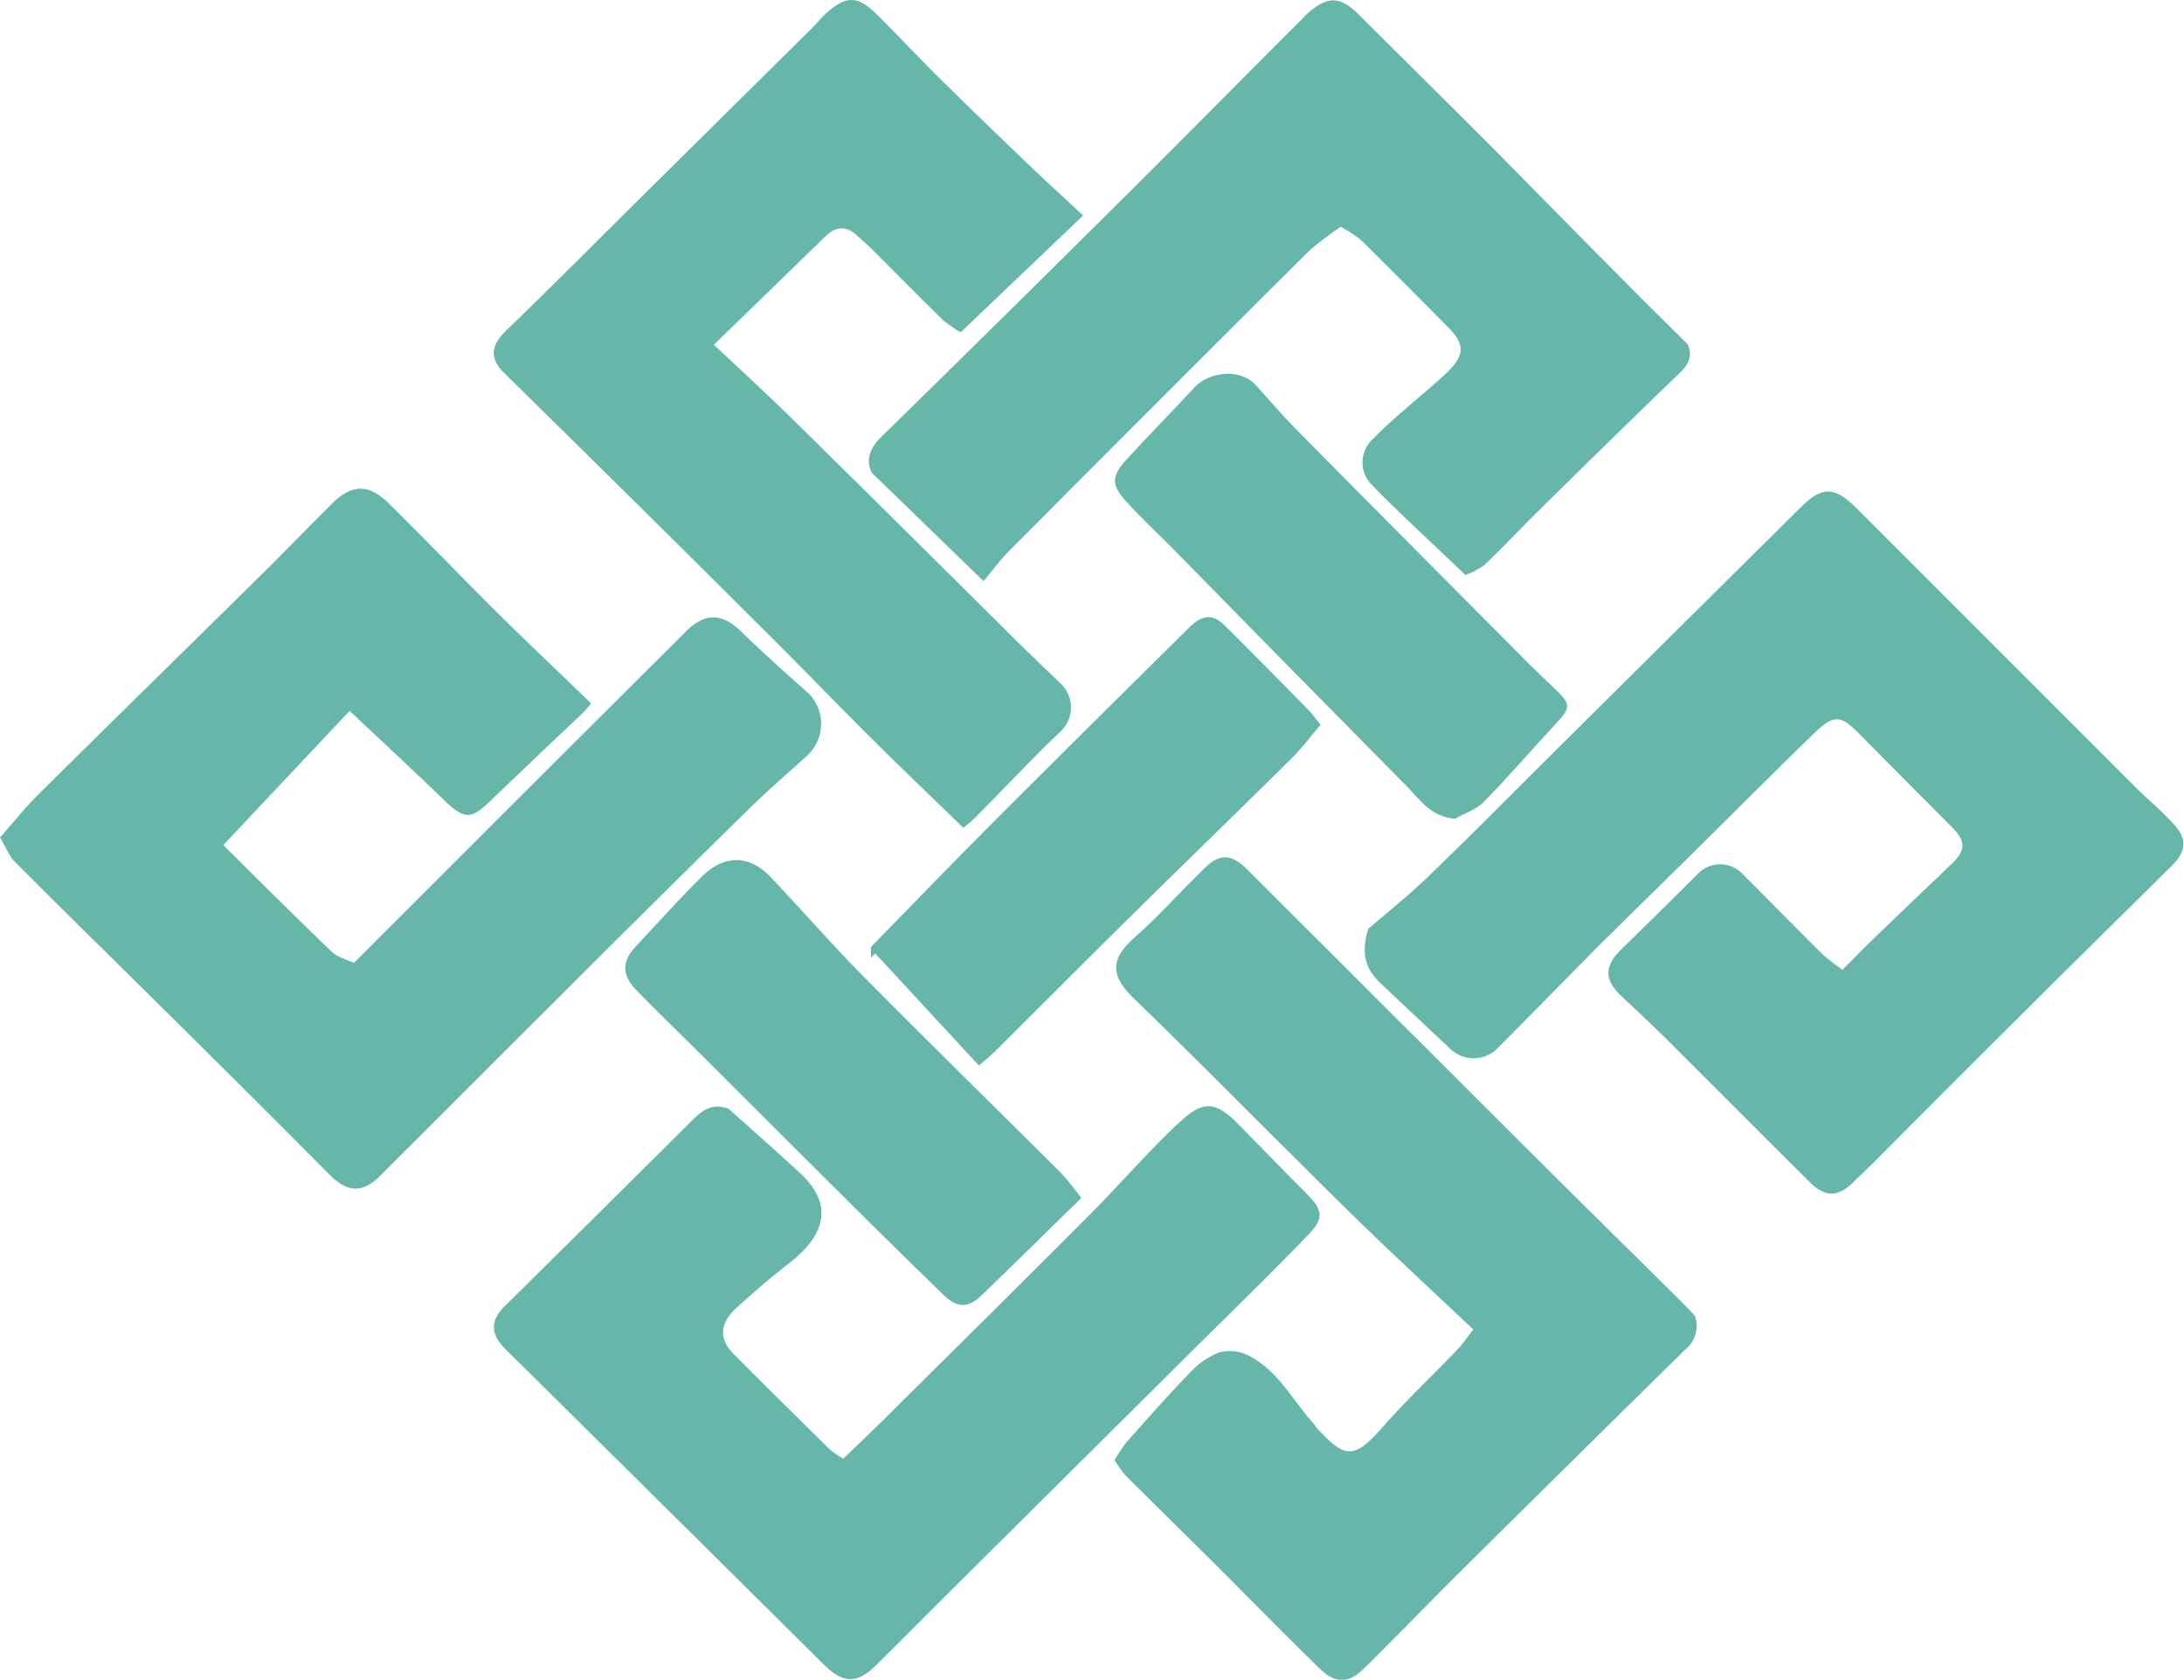
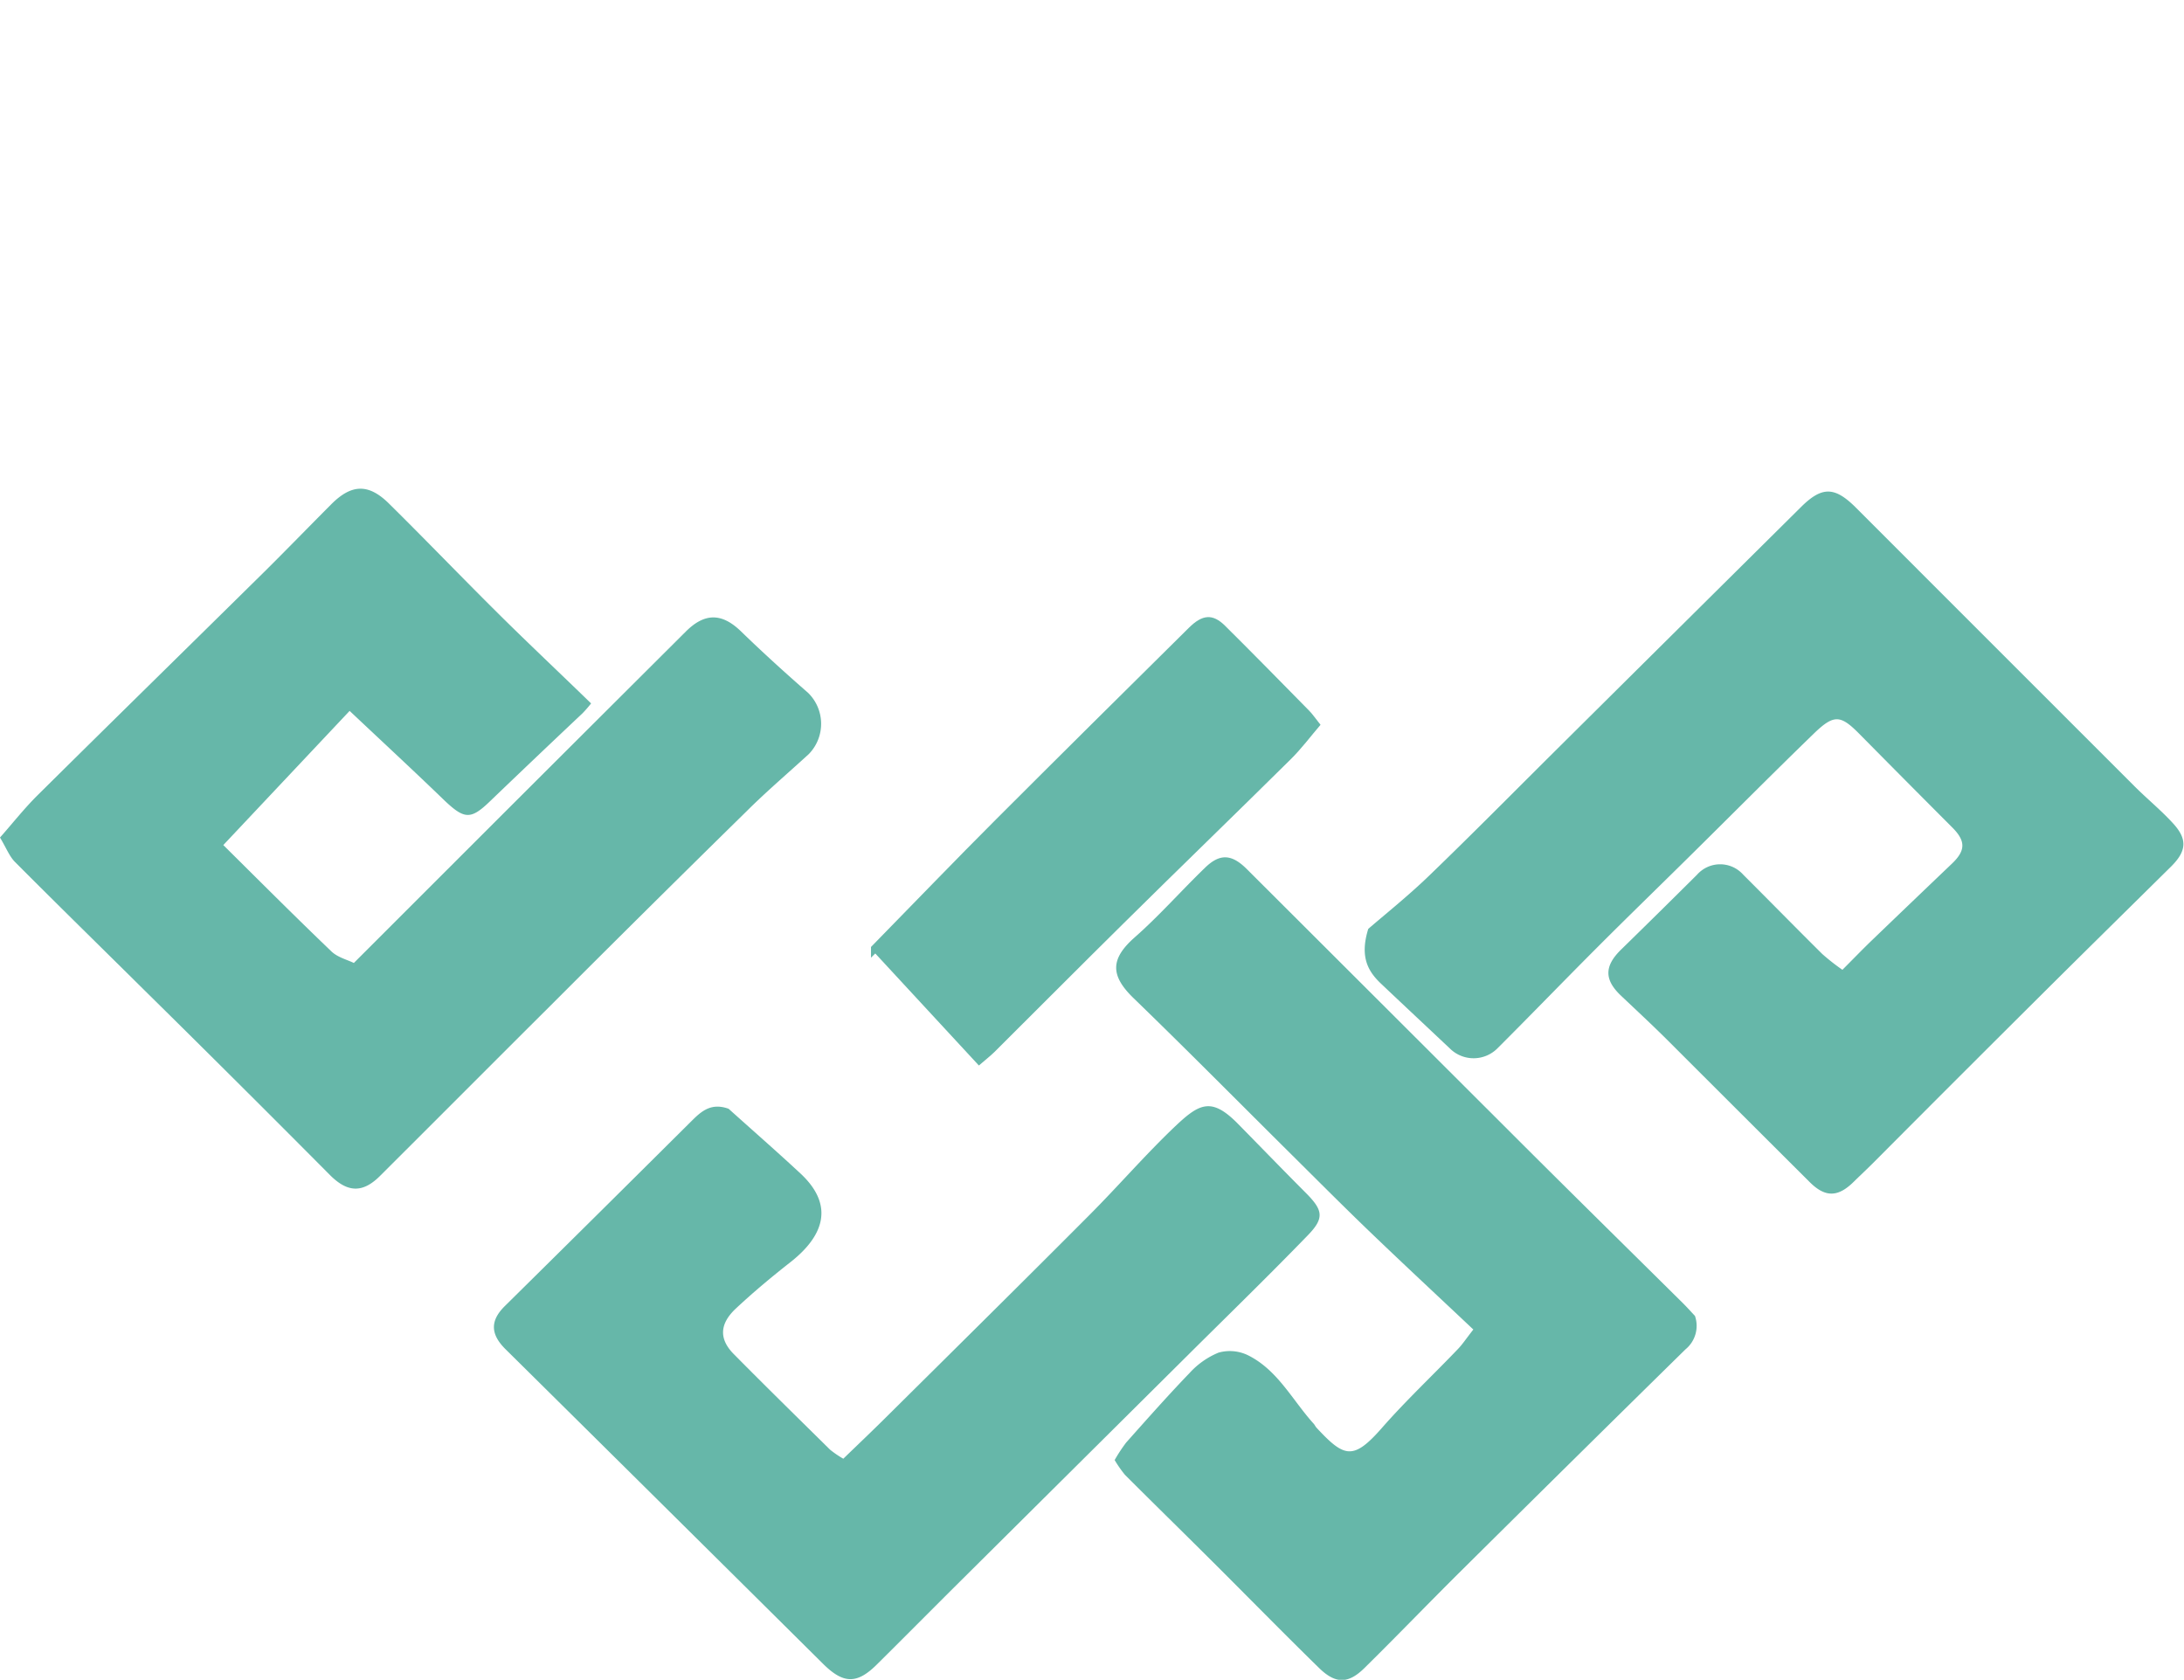
<svg xmlns="http://www.w3.org/2000/svg" viewBox="0 0 342.32 263.28">
  <defs>
    <style>.cls-1{fill:#66b7a9;}</style>
  </defs>
  <g id="Layer_2" data-name="Layer 2">
    <g id="Layer_1-2" data-name="Layer 1">
      <g id="MIcGxy">
        <path class="cls-1" d="M35,132.45c5.34,5.29,11.1,11.07,17,16.72,1,.91,2.43,1.25,3.46,1.76l23.23-23.22Q93.09,113.34,107.48,99c3-3,5.7-2.94,8.71,0,3.4,3.3,6.92,6.49,10.49,9.61a6.79,6.79,0,0,1,.09,9.58c-3.27,3-6.64,5.86-9.79,9q-15.44,15.15-30.73,30.46c-8.91,8.87-17.79,17.79-26.7,26.67-2.74,2.73-5.1,2.57-7.8-.12Q37.14,169.5,22.43,155C15.74,148.37,9,141.78,2.36,135.11c-.89-.89-1.36-2.18-2.36-3.84,1.94-2.19,3.77-4.52,5.85-6.59,11.85-11.74,23.77-23.41,35.64-35.12,3.49-3.46,6.92-7,10.38-10.47,3.15-3.19,5.81-3.36,9-.26,5.83,5.75,11.5,11.66,17.31,17.42,4.68,4.64,9.48,9.15,14.47,14a20,20,0,0,1-1.35,1.55Q84,118.68,76.8,125.59c-3,2.9-4,2.8-7,0-4.84-4.68-9.78-9.25-15-14.17Z" />
        <path class="cls-1" d="M288.78,152c1.68-1.68,3.14-3.2,4.66-4.66q6.24-6,12.53-12c2.15-2.06,2.14-3.55,0-5.68q-7.29-7.3-14.56-14.66c-2.9-2.93-3.94-3.06-7-.13-6.57,6.36-13,12.85-19.52,19.28-4.81,4.76-9.67,9.46-14.45,14.25-5.25,5.25-10.41,10.6-15.67,15.85a5.28,5.28,0,0,1-7.53.07c-3.63-3.42-7.28-6.83-10.9-10.26-2-1.94-3.2-4.2-1.88-8.47,2.55-2.21,6.19-5.11,9.53-8.33,6.66-6.42,13.16-13,19.73-19.53q19.29-19.15,38.61-38.3c3.28-3.24,5.27-3.16,8.57.14q21.82,21.83,43.66,43.66c2,2,4.14,3.74,6,5.77,2.34,2.52,2.18,4.39-.27,6.82-6.86,6.78-13.74,13.54-20.58,20.35q-13.07,13-26.07,26.06c-1,1-2,1.93-3,2.91-2.52,2.53-4.53,2.59-7,.12q-11.2-11.16-22.38-22.34c-2.35-2.33-4.77-4.58-7.17-6.85-2.63-2.48-2.65-4.61-.07-7.17Q260.06,143,266,137.09a4.83,4.83,0,0,1,7.23,0c4.15,4.14,8.24,8.32,12.4,12.44A33.44,33.44,0,0,0,288.78,152Z" />
        <path class="cls-1" d="M174.71,228.84a24.74,24.74,0,0,1,1.81-2.75c3.27-3.67,6.53-7.36,9.94-10.9A12.6,12.6,0,0,1,191,212a6.51,6.51,0,0,1,4.58.4c4.69,2.31,7,7.08,10.34,10.76.16.18.26.43.43.61,4.36,4.69,5.75,5.17,10.28,0,3.78-4.31,8-8.26,11.94-12.39.65-.68,1.18-1.49,2.36-3-5.44-5.13-10.8-10.11-16.07-15.17-4.17-4-8.25-8.1-12.35-12.17-8.27-8.2-16.46-16.49-24.83-24.59-3.67-3.56-3.67-6.15.19-9.55s7.28-7.3,11-10.89c2.34-2.28,4.2-2.15,6.57.22q22.24,22.19,44.46,44.38c7.92,7.89,15.89,15.73,23.83,23.59.7.69,1.35,1.43,1.94,2.05a4.76,4.76,0,0,1-1.49,5.24q-17.59,17.28-35.1,34.65c-5.12,5.07-10.11,10.27-15.24,15.32-2.52,2.47-4.5,2.48-7.06,0-5.77-5.64-11.41-11.41-17.13-17.1-4.43-4.41-8.9-8.78-13.32-13.2A18.58,18.58,0,0,1,174.71,228.84Z" />
-         <path class="cls-1" d="M151,129.75c-4.92-4.78-9.7-9.33-14.38-14-5.95-5.92-11.79-12-17.74-17.87Q105.18,84.21,91.36,70.6q-6.1-6-12.25-12.06c-2.47-2.42-2.21-4.38.34-6.84,6.8-6.56,13.46-13.27,20.17-19.92L127.13,4.55c.81-.8,1.51-1.71,2.36-2.46,3.12-2.79,4.9-2.81,7.87.1,3.3,3.24,6.43,6.64,9.72,9.89,4.52,4.47,9.1,8.88,13.69,13.29,2.85,2.73,5.77,5.39,9,8.41l-19.19,18.3a20.94,20.94,0,0,1-2.77-1.91c-3.83-3.76-7.59-7.58-11.39-11.36-.7-.7-1.47-1.32-2.2-2-1.68-1.5-3.3-1.26-4.82.22-5.66,5.49-11.31,11-17.51,17,4,3.76,8,7.44,11.94,11.27q17.4,17.15,34.72,34.38c2.49,2.46,5,4.87,7.56,7.32a5.17,5.17,0,0,1-.06,7.82c-4.37,4.18-8.51,8.59-12.76,12.89C152.66,128.4,151.93,129,151,129.75Z" />
        <path class="cls-1" d="M114.2,173.78c3.7,3.33,7.54,6.68,11.26,10.14,5.5,5.12,3.47,9.9-1.46,13.82-3,2.35-5.89,4.76-8.65,7.34-2.59,2.42-2.66,4.79-.36,7.13,5,5.06,10.05,10,15.11,15a16,16,0,0,0,2.08,1.42c2.29-2.22,4.53-4.34,6.72-6.52,10.6-10.51,21.22-21,31.75-31.57,4.67-4.67,9-9.72,13.78-14.23,3.68-3.45,5.57-4.28,9.63-.15,3.51,3.57,7,7.18,10.53,10.72,2.78,2.77,3.06,4,.38,6.75-6.2,6.4-12.59,12.61-18.9,18.88l-36.43,36.19c-4.08,4.06-8.14,8.16-12.23,12.21-3.12,3.09-5.24,3-8.4-.13q-24.87-24.68-49.78-49.32c-2.39-2.37-2.41-4.48-.1-6.76q14.43-14.25,28.81-28.55C109.59,174.53,111.15,172.68,114.2,173.78Z" />
-         <path class="cls-1" d="M210.15,35.55a46.15,46.15,0,0,0-5,3.81Q181.51,62.88,158,86.53c-1.26,1.27-2.32,2.74-3.84,4.55l-17.53-17c-1-2.14-.22-3.92,1.59-5.69Q157,50,175.64,31.48c9.51-9.43,18.92-19,28.38-28.43a14.22,14.22,0,0,1,1.42-1.38c3-2.36,4.76-2.16,7.72.79,7,7,14,13.89,21,20.92,10.09,10.2,20.1,20.47,30.33,30.54.84,1.67.28,3.09-1.14,4.46Q252.21,69.13,241.22,80c-2.87,2.82-5.62,5.76-8.53,8.54a12.9,12.9,0,0,1-3,1.59c-5-4.83-9.95-9.29-14.54-14a5,5,0,0,1,.1-7.39c3.08-3.15,6.57-5.9,9.87-8.82.68-.61,1.37-1.21,2-1.85,2.36-2.41,2.45-4.1.1-6.52q-6.87-7-13.89-13.92A20.63,20.63,0,0,0,210.15,35.55Z" />
-         <path class="cls-1" d="M228.06,128.33c-3.8-.31-5.52-3-7.55-5.08Q202.14,104.67,183.84,86c-2.48-2.53-5.11-4.93-7.47-7.57-2.17-2.43-2.13-3.83.08-6.27,3.53-3.89,7.24-7.61,10.8-11.47,2.09-2.27,6.95-3.16,9.55-.36,1.95,2.1,3.78,4.32,5.79,6.37,6,6.13,12.07,12.2,18.11,18.29q9.44,9.51,18.89,19c1.52,1.53,3.13,3,4.65,4.48,1.91,1.89,1.83,2.58-.08,4.63-3.89,4.2-7.64,8.54-11.64,12.64C231.36,126.9,229.56,127.47,228.06,128.33Z" />
-         <path class="cls-1" d="M169.48,187.77c-5.49,5.36-10.55,10.35-15.66,15.28-2.11,2-3.79,2-6-.16q-7.45-7.23-14.82-14.56c-7.6-7.54-15.17-15.13-22.75-22.69-3.51-3.49-7.08-6.92-10.53-10.48-2.26-2.32-2.26-4.44-.12-6.76,3.39-3.67,6.77-7.36,10.29-10.9s7.49-3.64,10.93,0c4.88,5.14,9.54,10.51,14.53,15.55,10.25,10.35,20.67,20.55,31,30.85A47.1,47.1,0,0,1,169.48,187.77Z" />
        <path class="cls-1" d="M153.43,167l-16.24-17.56-.67.66v-1.68c6.76-6.9,13.15-13.55,19.67-20.07,10-10,20.09-20,30.13-29.93,2.12-2.11,3.74-2.29,5.71-.33,4.42,4.39,8.79,8.84,13.16,13.29.51.51.92,1.13,1.79,2.22-1.54,1.79-3,3.77-4.77,5.5-8.65,8.56-17.39,17-26.06,25.58-6.81,6.72-13.55,13.51-20.34,20.26C155.18,165.55,154.48,166.09,153.43,167Z" />
      </g>
    </g>
  </g>
</svg>